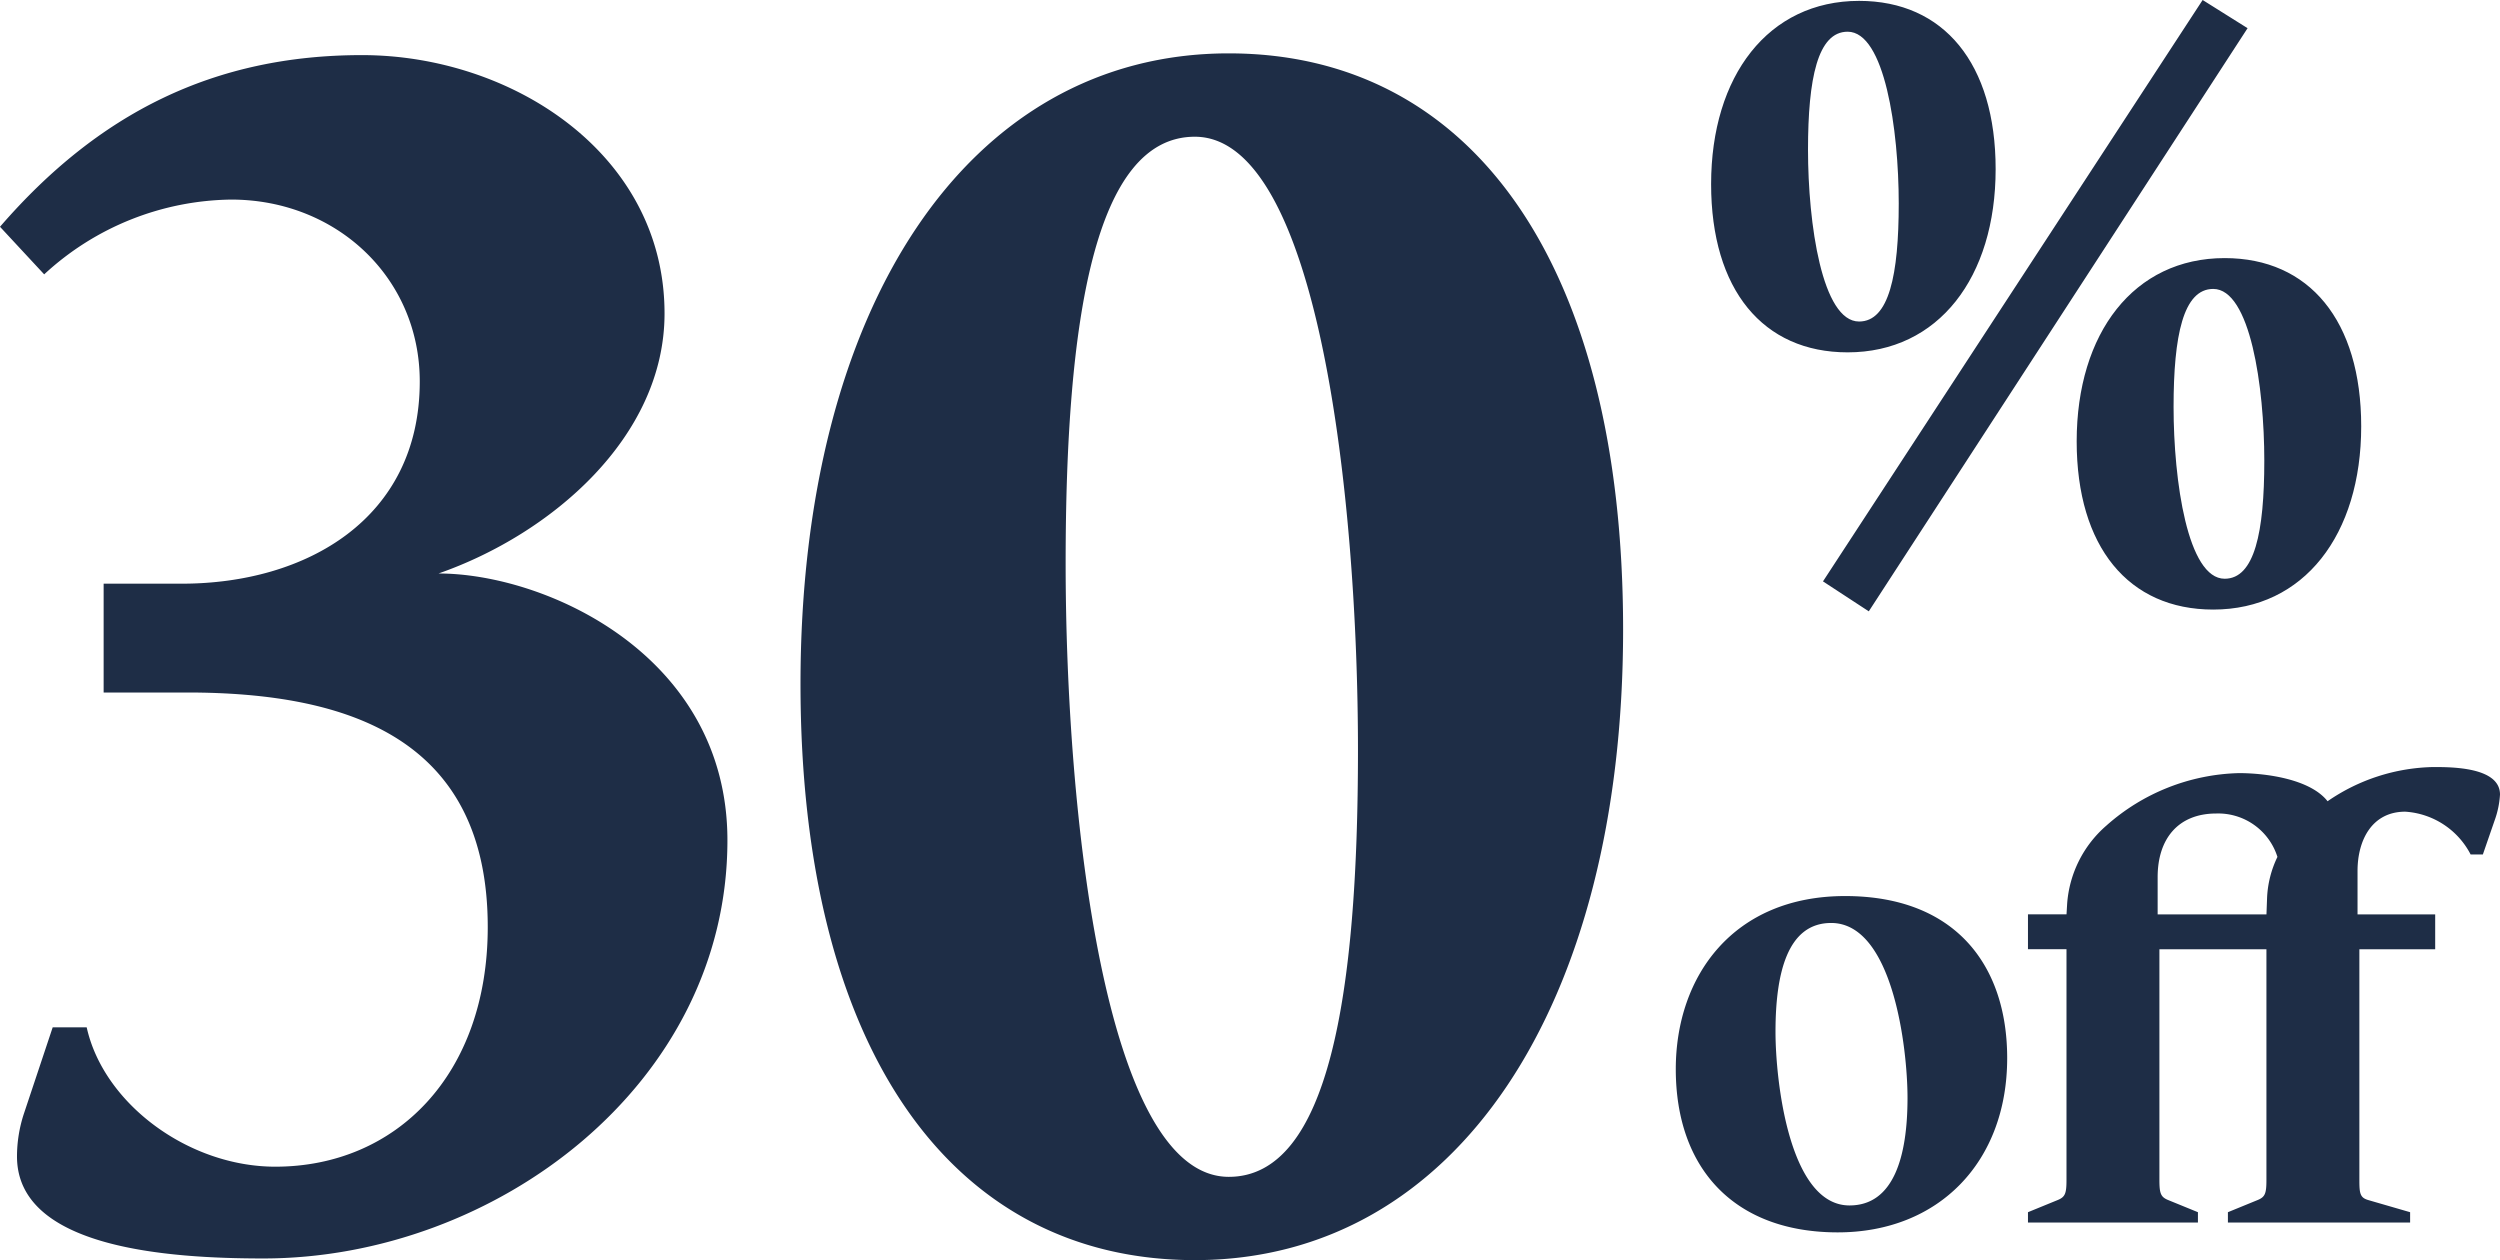
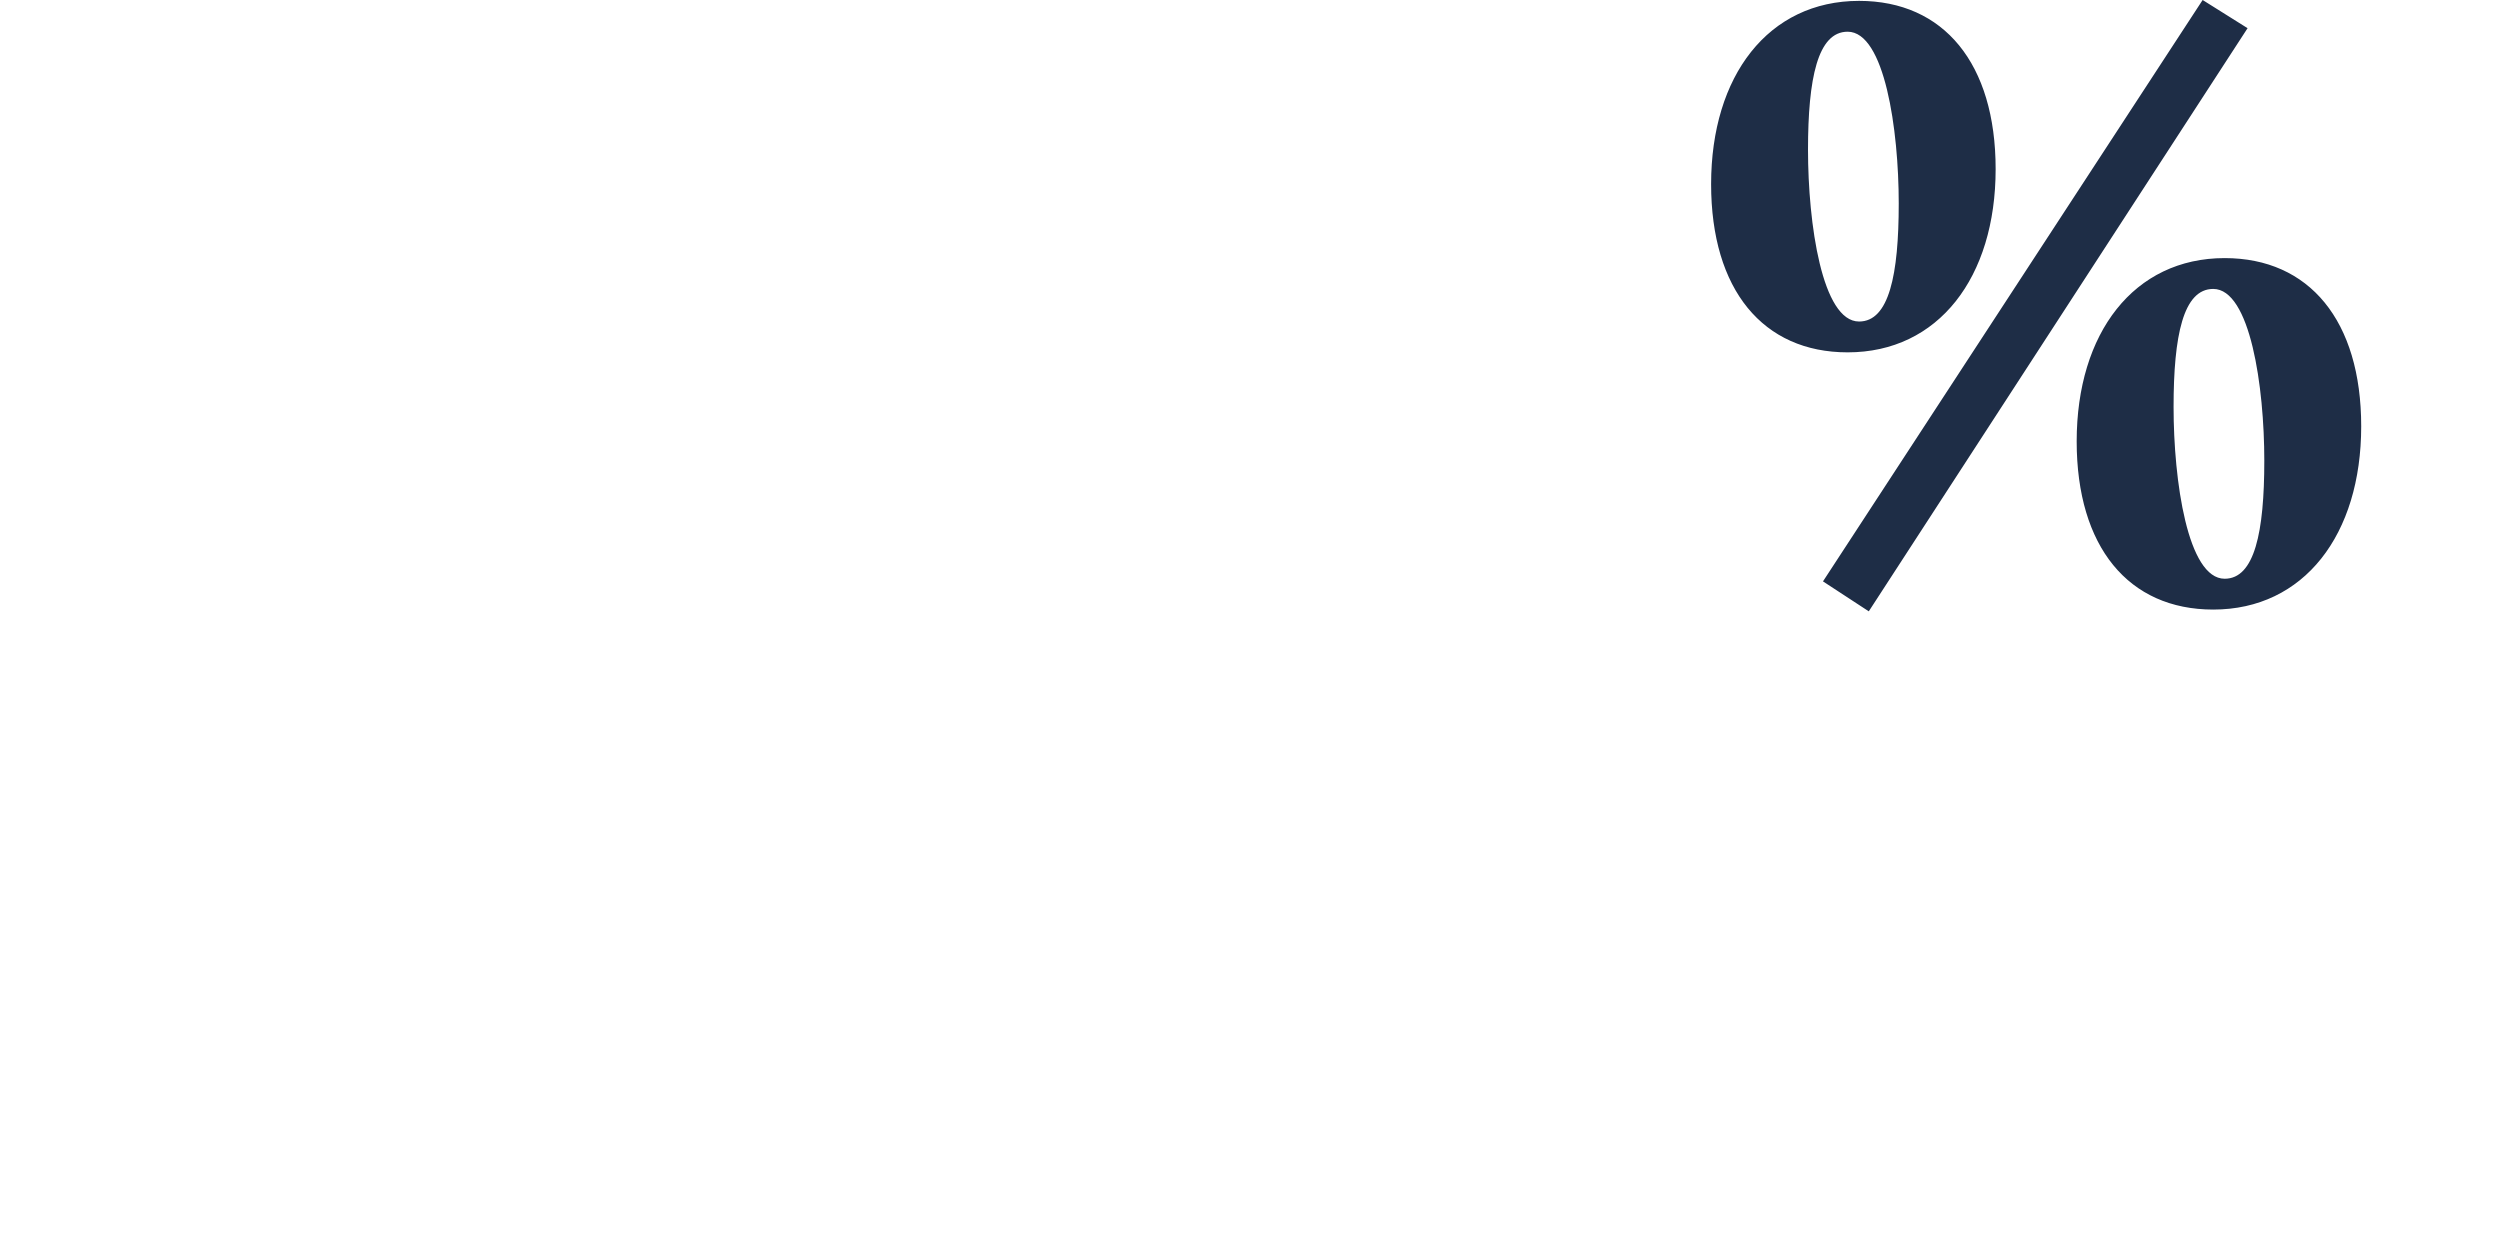
<svg xmlns="http://www.w3.org/2000/svg" width="241.235" height="121.594" viewBox="0 0 241.235 121.594">
  <g id="Group_3755" data-name="Group 3755" transform="translate(-5.299 -73.03)">
-     <path id="Path_1546" data-name="Path 1546" d="M-6.56-37.884c0-17.876-17.548-25.748-27.88-25.748,10.824-3.772,21.812-13.12,21.812-25.092,0-15.416-14.76-24.928-29.192-24.928-14.268,0-25.42,5.576-34.932,16.564l4.264,4.592a27.043,27.043,0,0,1,18.04-7.216c10.168,0,18.2,7.544,18.2,17.548,0,13.284-10.988,19.516-22.96,19.516h-7.544v10.5h8.036c15.58,0,29.028,4.428,29.028,22.632,0,14.268-8.856,23.124-20.5,23.124-8.364,0-16.564-6.068-18.2-13.448h-3.28l-2.788,8.364a13.254,13.254,0,0,0-.656,4.1c0,8.856,14.6,9.84,23.78,9.84C-29.028,2.46-6.56-14.268-6.56-37.884ZM79.868-58.22c0-35.26-14.6-55.6-38.048-55.6-25.256,0-41.328,24.6-41.328,60.844,0,35.26,14.6,55.6,38.048,55.6C63.8,2.624,79.868-21.976,79.868-58.22ZM54.284-46.576c0,23.452-2.788,41.164-12.464,41.164-11.972,0-15.744-35.1-15.744-59.2,0-23.452,2.788-41.164,12.464-41.164C50.512-105.78,54.284-70.684,54.284-46.576Z" transform="translate(82.051 192)" fill="#1e2d46" />
-     <path id="Path_1547" data-name="Path 1547" d="M-4.071-15.871c0-8.968-5.015-15.635-15.635-15.635-10.8,0-16.343,7.729-16.343,16.7,0,9.617,5.664,15.753,15.635,15.753C-10.679.944-4.071-5.841-4.071-15.871Zm-9.617,3.835c0,5.723-1.357,10.384-5.6,10.384-5.841,0-7.139-12.095-7.139-16.756,0-5.723,1.18-10.5,5.369-10.5C-15.1-28.91-13.688-16.815-13.688-12.036ZM43.483-41.3c0-2.655-4.661-2.655-6.431-2.655a18.553,18.553,0,0,0-10.207,3.3c-1.711-2.183-6.077-2.714-8.555-2.714a19.978,19.978,0,0,0-12.8,5.074,11.015,11.015,0,0,0-3.776,7.552l-.059,1H-2.065v3.363H1.652V-4.13c0,1.3-.118,1.652-.826,1.947L-2.065-1V0h16.4V-1l-2.891-1.18c-.708-.295-.826-.649-.826-1.947V-26.373H20.945V-4.13c0,1.3-.118,1.652-.826,1.947L17.228-1V0H34.81V-1l-4.071-1.18c-.767-.236-.826-.649-.826-1.947V-26.373h7.316v-3.363H29.736v-4.189c0-3.009,1.416-5.723,4.6-5.723a7.652,7.652,0,0,1,6.313,4.13h1.18l1.121-3.245A8.877,8.877,0,0,0,43.483-41.3ZM22.007-35.282a10.036,10.036,0,0,0-1,3.953l-.059,1.593h-10.5v-3.6c0-3.658,1.947-6.136,5.664-6.136A5.99,5.99,0,0,1,22.007-35.282Z" transform="translate(203.051 191)" fill="#1e2d46" />
    <path id="Path_1548" data-name="Path 1548" d="M64.09-16.83c0-10.2-5.015-16.235-13.175-16.235-8.755,0-14.28,7.225-14.28,17.68C36.635-5.185,41.65.85,49.81.85,58.565.85,64.09-6.375,64.09-16.83ZM53.125-55.25,48.79-57.97,12.155-1.87l4.42,2.89Zm-24.31,13.6c0-10.2-5.015-16.235-13.175-16.235-8.755,0-14.28,7.225-14.28,17.68C1.36-30,6.375-23.97,14.535-23.97,23.29-23.97,28.815-31.2,28.815-41.65ZM54.74-13.515c0,6.885-.935,11.39-3.825,11.39-3.57,0-4.93-9.435-4.93-16.575,0-6.885.935-11.39,3.825-11.39C53.38-30.09,54.74-20.655,54.74-13.515ZM19.465-38.335c0,6.885-.935,11.39-3.825,11.39-3.57,0-4.93-9.435-4.93-16.575,0-6.885.935-11.39,3.825-11.39C18.1-54.91,19.465-45.475,19.465-38.335Z" transform="translate(169.051 131)" fill="#1e2d46" />
  </g>
</svg>